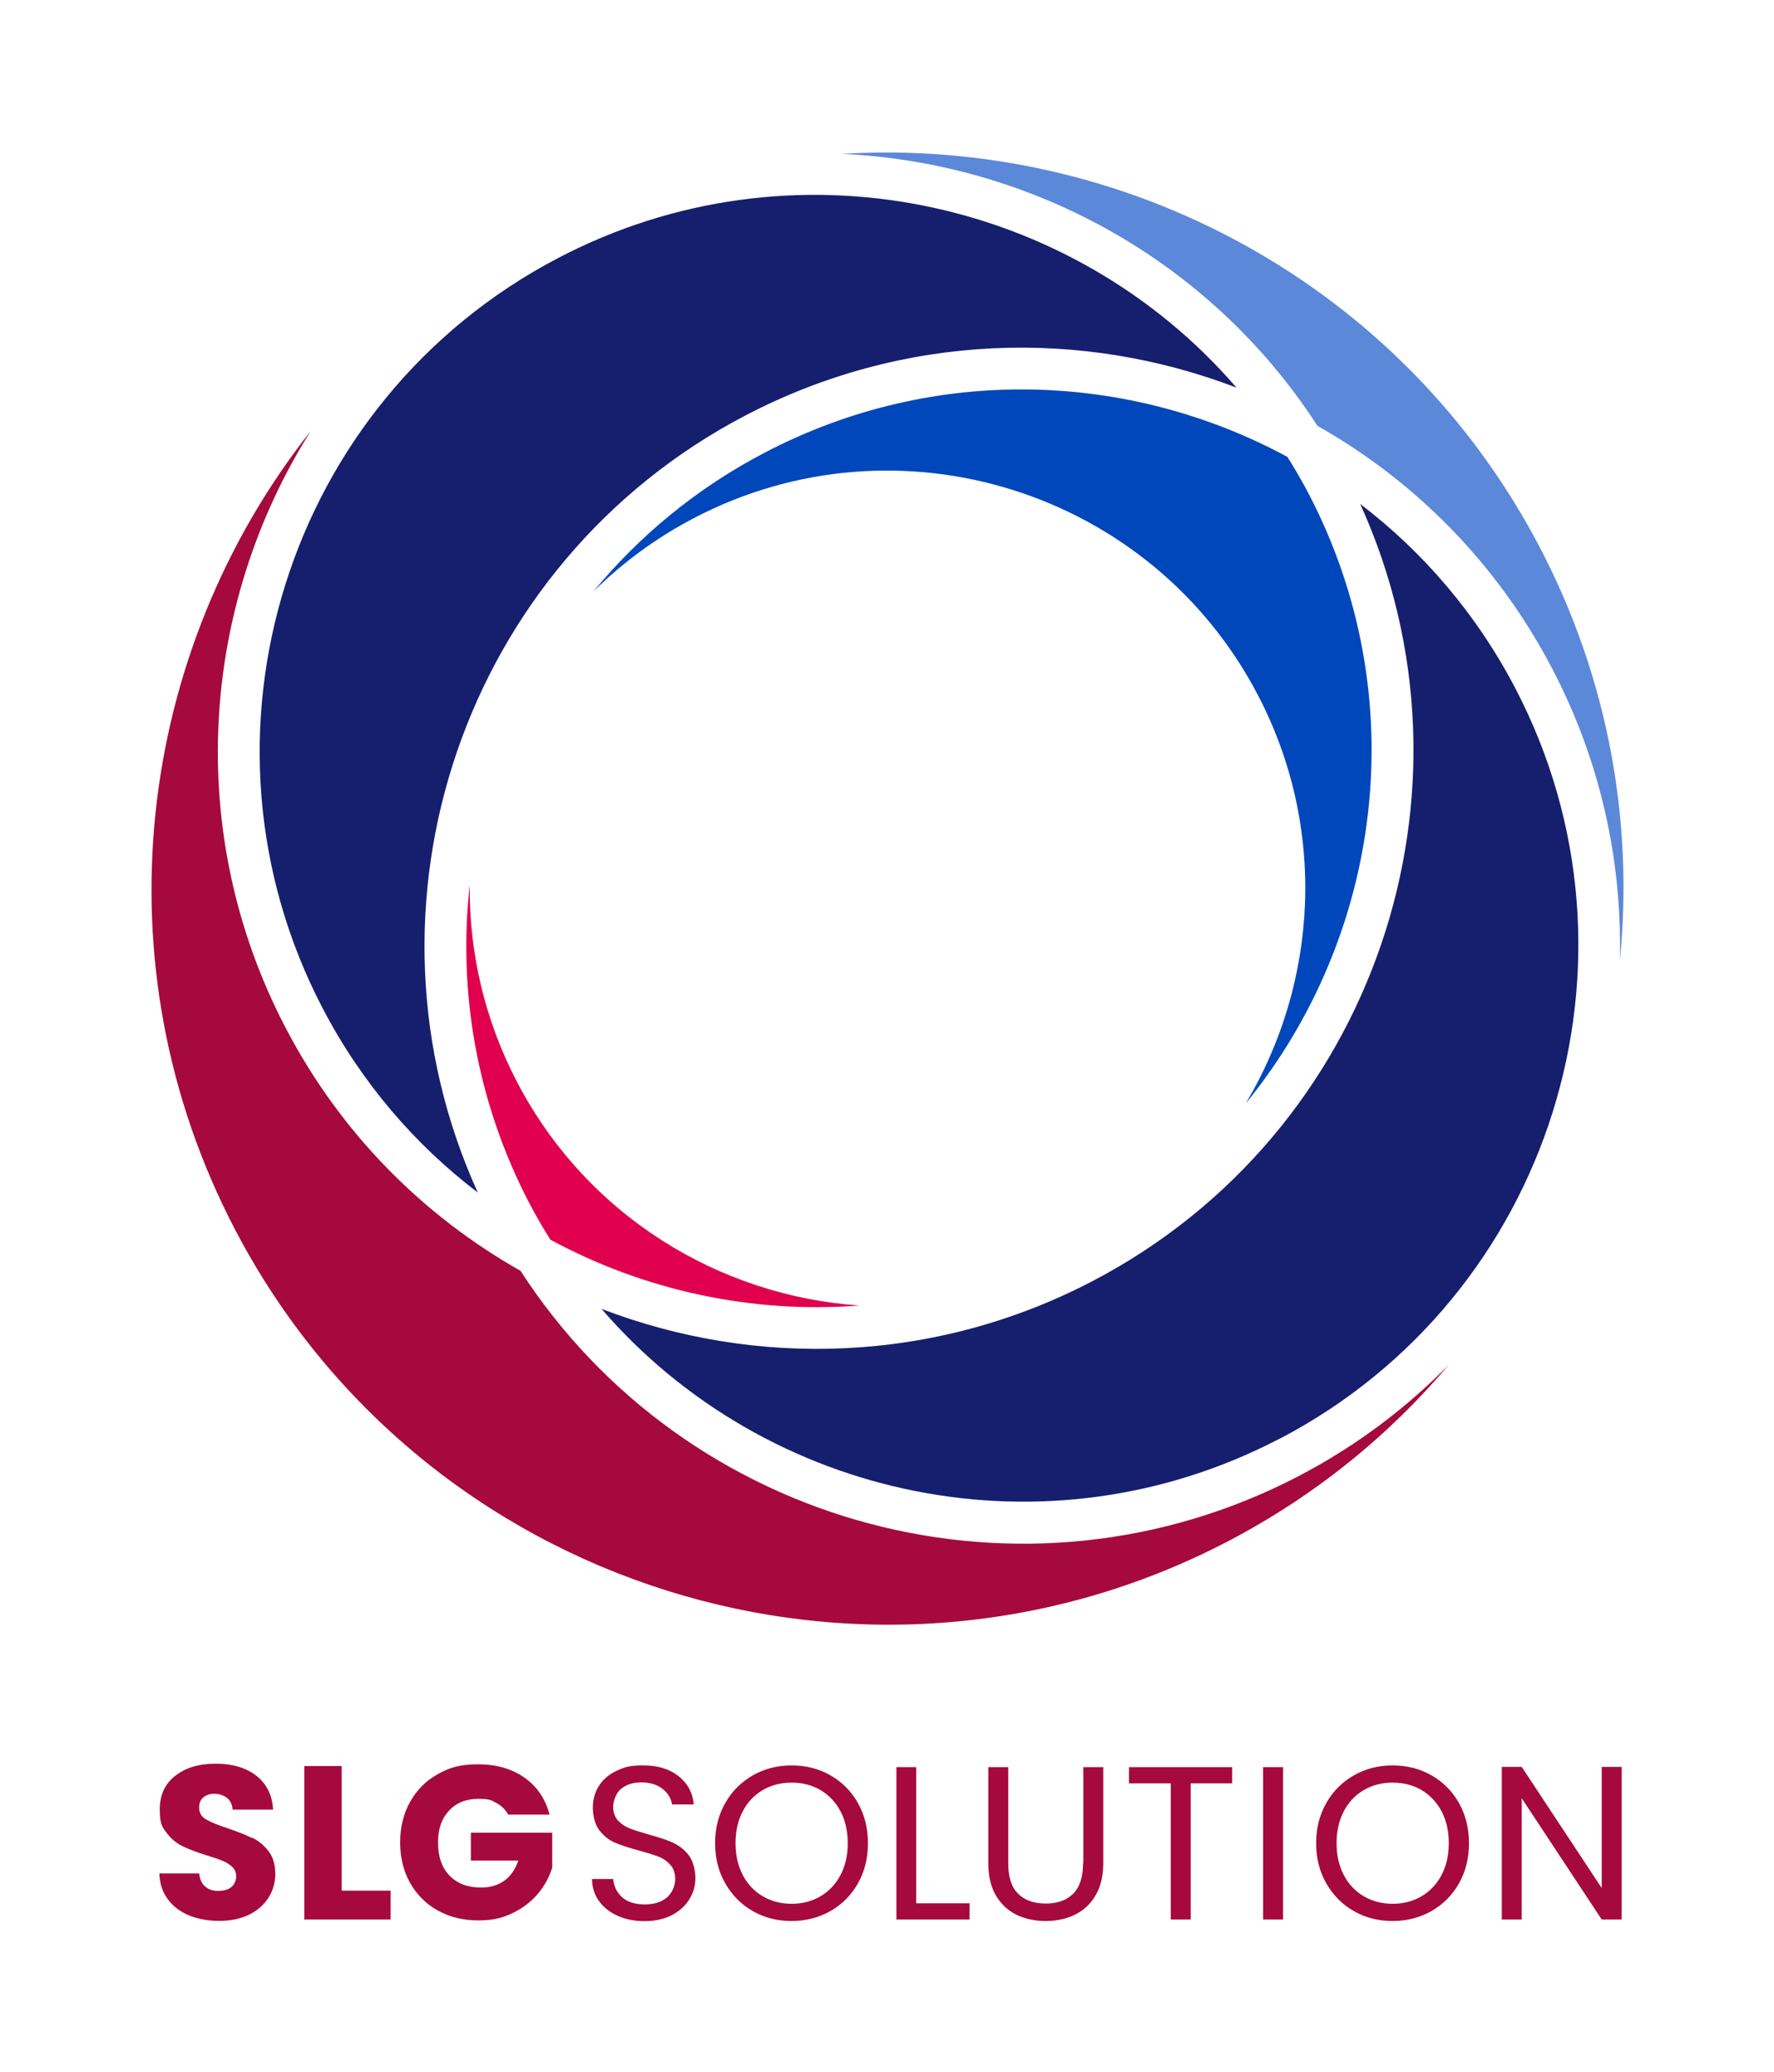
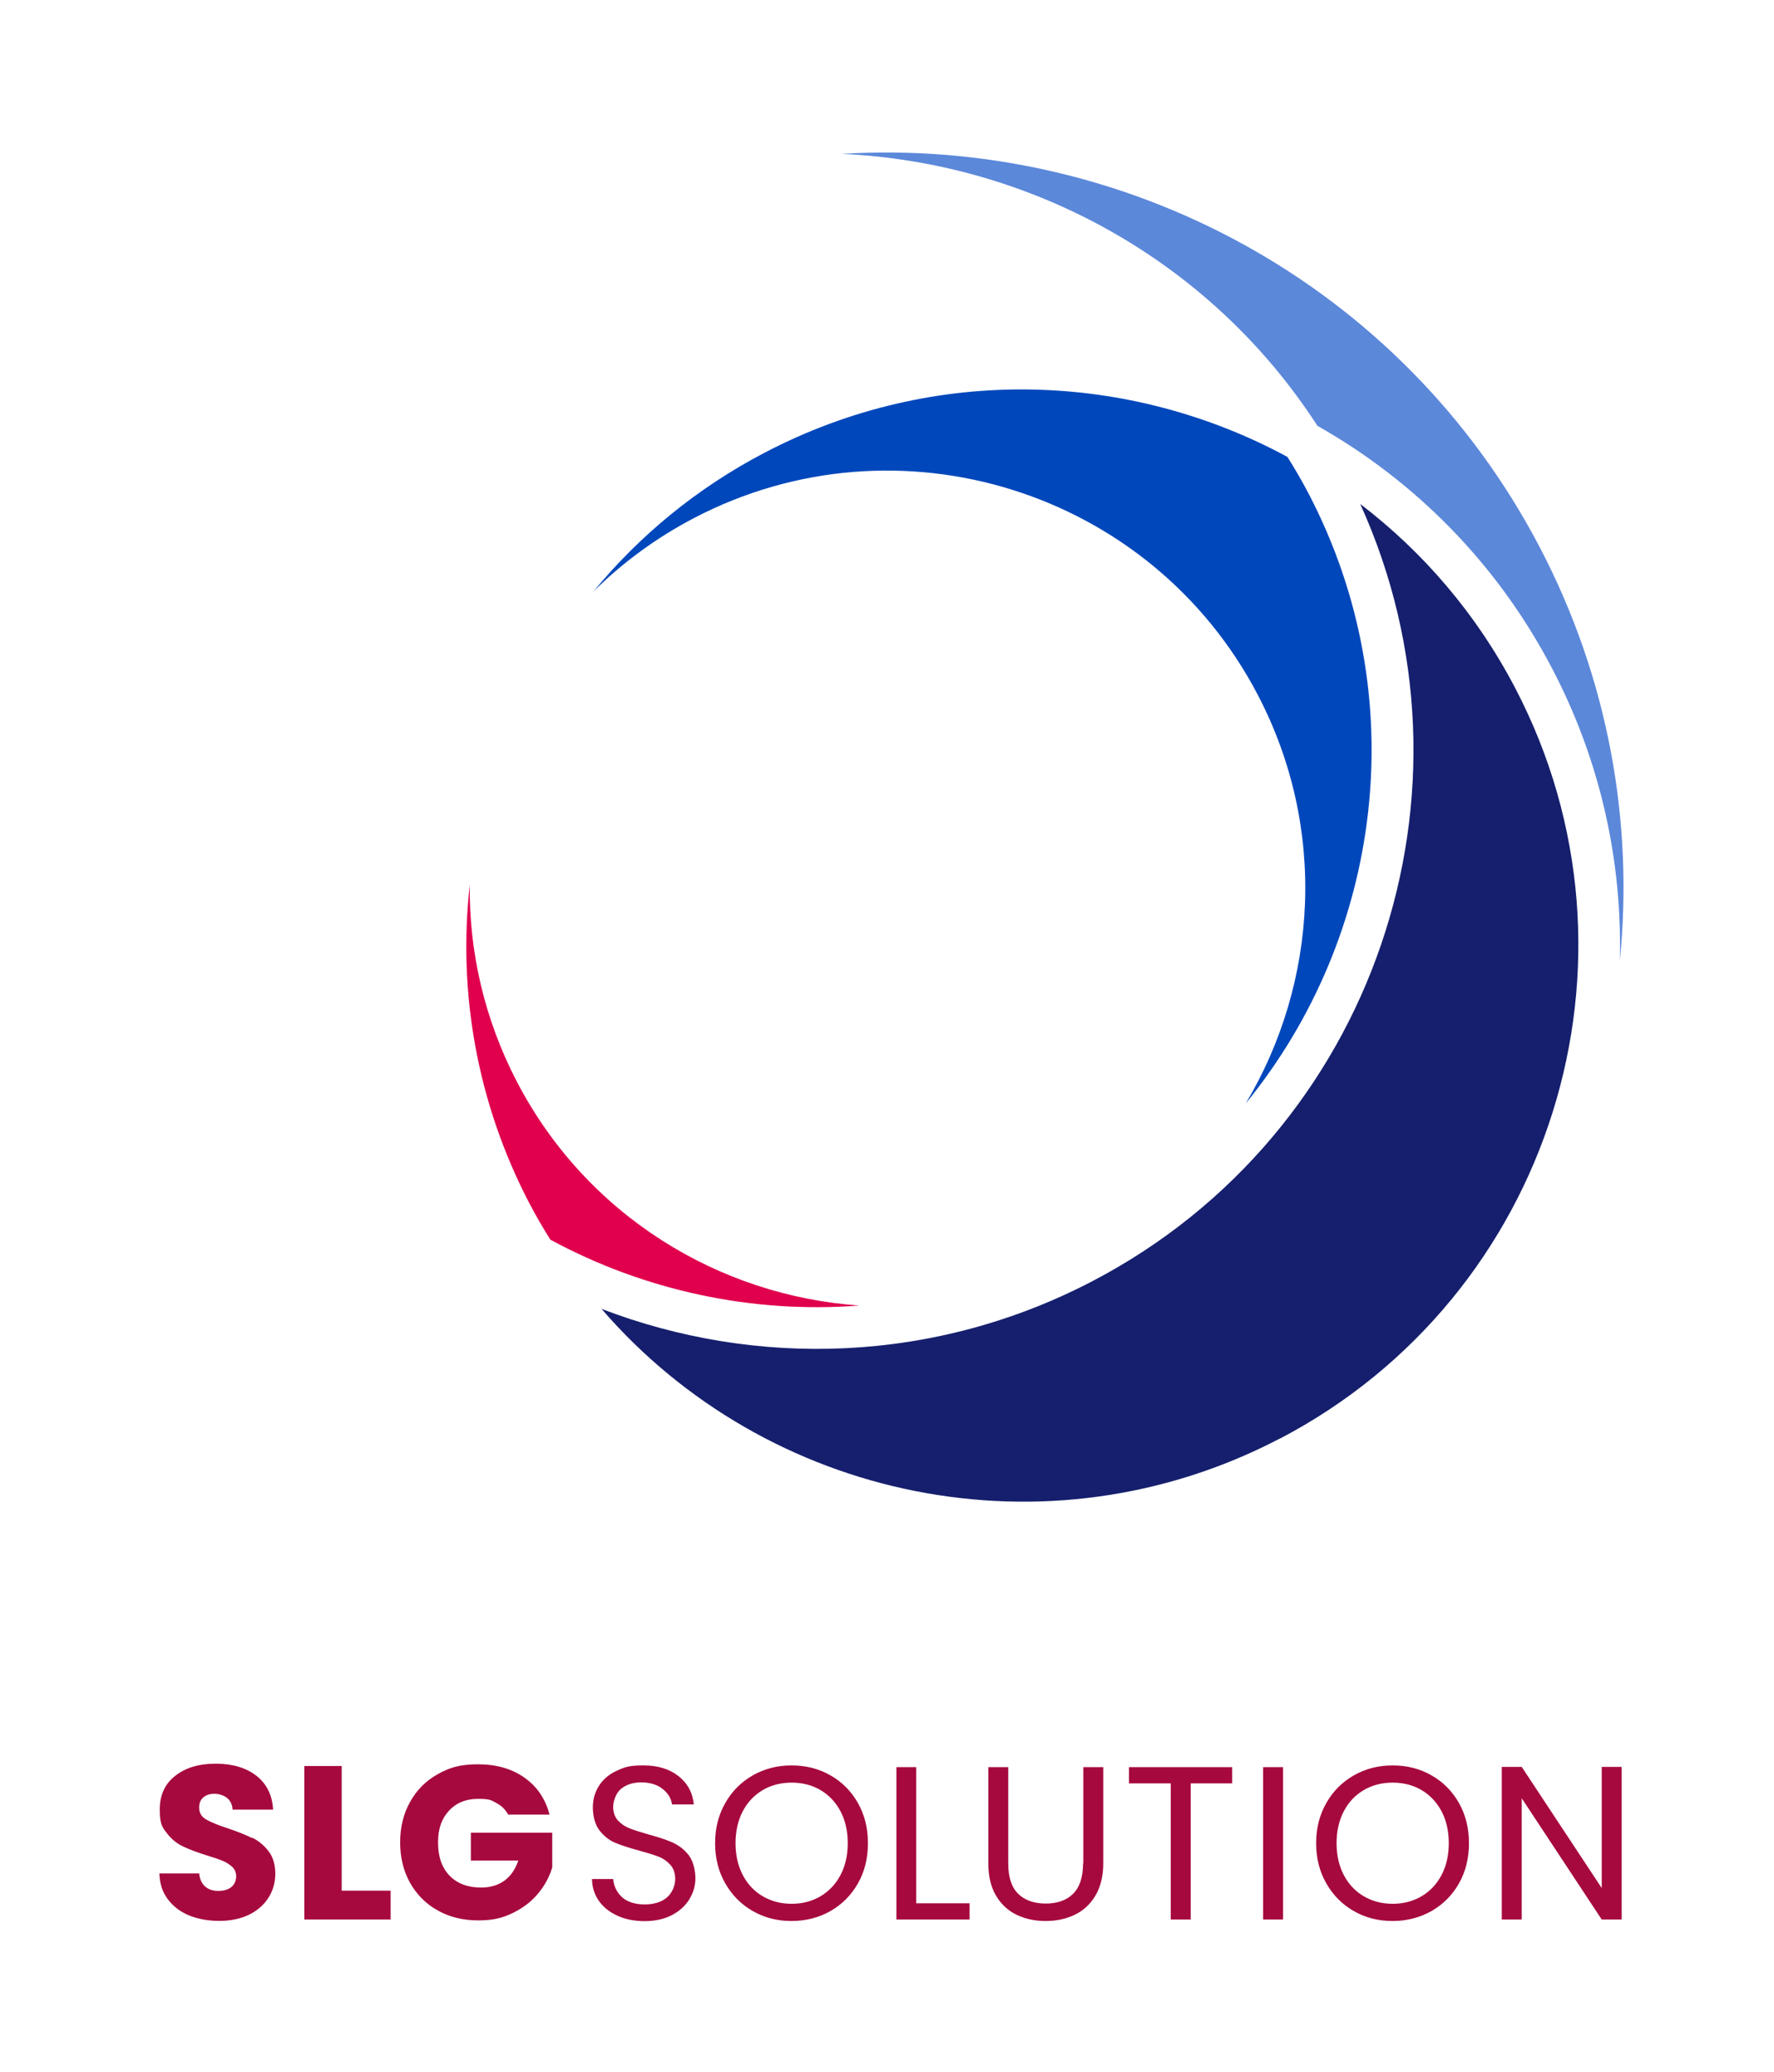
<svg xmlns="http://www.w3.org/2000/svg" id="Ebene_1" version="1.1" viewBox="0 0 1432.4 1672.4">
  <defs>
    <style>
      .st0 {
        fill: #e0004d;
      }

      .st1 {
        fill: #5c88da;
      }

      .st2 {
        fill: #151f6d;
      }

      .st3 {
        fill: #a6093d;
      }

      .st4 {
        fill: #0047bb;
      }
    </style>
  </defs>
  <path class="st3" d="M203.5,1483.6c-5-2.5-11.5-5.1-19.5-7.8-8-2.6-13.9-5-17.6-7.2-3.8-2.2-5.6-5.4-5.6-9.4s1.1-6.4,3.4-8.4c2.2-1.9,5.2-2.9,8.8-2.9s7.7,1.2,10.4,3.4c2.7,2.3,4.2,5.4,4.4,9.4h32.7c-.6-11.6-5.1-20.7-13.4-27.3-8.4-6.5-19.4-9.8-33-9.8s-24.3,3.3-32.6,9.8c-8.4,6.5-12.5,15.6-12.5,27.1s1.8,14.1,5.5,18.9c3.6,4.8,8,8.5,13.1,10.9,5.1,2.5,11.6,4.9,19.6,7.4,5.5,1.7,9.8,3.1,12.8,4.4,3,1.3,5.5,2.9,7.6,4.9s3.1,4.5,3.1,7.6-1.3,6.5-3.9,8.6c-2.6,2.1-6.1,3.1-10.6,3.1s-7.9-1.2-10.6-3.6-4.3-5.9-4.8-10.5h-32.1c.2,8.1,2.5,15.1,6.8,20.8,4.3,5.8,10,10.1,17.2,13.1,7.2,2.9,15.3,4.4,24.4,4.4s17.3-1.7,24.2-5.1c6.8-3.4,12-8,15.6-13.8,3.6-5.8,5.4-12.2,5.4-19.2s-1.8-13.5-5.5-18.2c-3.6-4.7-8-8.3-13-10.8ZM275.9,1425.5h-30.2v123.9h69.7v-23.3h-39.5v-100.6ZM380.2,1501.8h38.3c-2.4,7.1-6.1,12.5-11.2,16.2s-11.4,5.6-18.8,5.6c-10.8,0-19.3-3.2-25.5-9.6-6.2-6.4-9.3-15.3-9.3-26.7s2.9-19.3,8.8-25.7c5.9-6.4,13.7-9.6,23.5-9.6s10.6,1.1,14.7,3.3c4.2,2.2,7.4,5.3,9.6,9.4h33.4c-3.3-12.7-10-22.6-20.2-29.8-10.2-7.2-22.7-10.8-37.5-10.8s-23.1,2.7-32.6,8-17,12.8-22.3,22.4c-5.4,9.6-8,20.5-8,32.7s2.7,23.1,8,32.6c5.4,9.5,12.8,17,22.4,22.3,9.6,5.4,20.5,8,32.7,8s19.6-2,27.9-6c8.2-4,15-9.2,20.4-15.7,5.4-6.5,9.1-13.5,11.4-21v-28.1h-65.7v22.2ZM543.5,1487.4c-4.9-2.2-11.5-4.4-19.6-6.6-6.7-1.9-11.9-3.6-15.6-5-3.7-1.5-6.8-3.6-9.4-6.4-2.5-2.8-3.8-6.5-3.8-10.9s2.1-11.1,6.4-14.6,9.7-5.2,16.4-5.2,12.9,1.8,17.3,5.4c4.4,3.6,6.8,7.7,7.4,12.4h17.6c-.9-9.5-5.1-17.2-12.4-22.9-7.4-5.8-16.8-8.6-28.3-8.6s-15.1,1.4-21.3,4.2c-6.2,2.8-11,6.8-14.4,12-3.4,5.2-5.1,11.1-5.1,17.8s1.7,13.7,5.2,18.3c3.5,4.5,7.6,7.9,12.5,10,4.9,2.1,11.4,4.2,19.5,6.4,6.6,1.8,11.8,3.4,15.7,4.9,3.9,1.5,7.1,3.8,9.7,6.7,2.6,2.9,3.9,6.8,3.9,11.5s-2.2,10.9-6.6,14.7-10.4,5.7-18.1,5.7-14.1-2-18.3-5.9c-4.2-3.9-6.6-8.8-7.1-14.6h-17.1c.1,6.7,2,12.6,5.6,17.7,3.6,5.1,8.7,9.1,15.1,12,6.4,2.9,13.7,4.3,21.8,4.3s15.8-1.6,22.1-4.9c6.2-3.3,10.9-7.6,14.1-12.9,3.2-5.3,4.8-10.9,4.8-16.9s-1.8-13.9-5.3-18.4c-3.5-4.5-7.8-7.9-12.7-10.1ZM670.5,1433c-9.4-5.4-19.9-8-31.4-8s-21.8,2.7-31.2,8c-9.4,5.4-16.9,12.8-22.3,22.4-5.5,9.6-8.2,20.4-8.2,32.4s2.7,22.8,8.2,32.4c5.5,9.6,12.9,17.1,22.3,22.4,9.4,5.4,19.8,8,31.2,8s22-2.7,31.4-8c9.4-5.4,16.8-12.8,22.2-22.3,5.4-9.5,8.1-20.3,8.1-32.5s-2.7-22.9-8.1-32.5c-5.4-9.5-12.8-17-22.2-22.3ZM678.6,1513.6c-3.9,7.4-9.4,13.1-16.2,17.1-6.9,4-14.6,6-23.2,6s-16.3-2-23.2-6c-6.9-4-12.3-9.7-16.2-17.1-3.9-7.4-5.9-16-5.9-25.8s2-18.5,5.9-25.9c3.9-7.4,9.3-13,16.1-17,6.8-4,14.6-6,23.3-6s16.5,2,23.3,6c6.8,4,12.2,9.7,16.1,17s5.9,16,5.9,25.9-2,18.4-5.9,25.8ZM739.9,1426.4h-16.1v123h59.1v-13.1h-43.1v-109.9ZM874.5,1504.2c0,10.9-2.7,19.1-8,24.4-5.4,5.3-12.7,7.9-22.1,7.9s-17-2.6-22.3-7.9c-5.4-5.3-8-13.4-8-24.4v-77.8h-16.1v77.6c0,10.2,2,18.9,6.1,25.9,4.1,7,9.6,12.2,16.6,15.6,7,3.4,14.9,5.1,23.6,5.1s16.6-1.7,23.6-5.1c7-3.4,12.6-8.6,16.7-15.6,4.1-7,6.2-15.6,6.2-25.9v-77.6h-16.1v77.8ZM911.6,1439.5h33.7v109.9h16.1v-109.9h33.5v-13.1h-83.3v13.1ZM1019.9,1549.4h16.1v-123h-16.1v123ZM1155.8,1433c-9.4-5.4-19.9-8-31.4-8s-21.8,2.7-31.2,8c-9.4,5.4-16.9,12.8-22.3,22.4-5.5,9.6-8.2,20.4-8.2,32.4s2.7,22.8,8.2,32.4c5.5,9.6,12.9,17.1,22.3,22.4,9.4,5.4,19.8,8,31.2,8s22-2.7,31.4-8c9.4-5.4,16.8-12.8,22.2-22.3,5.4-9.5,8.1-20.3,8.1-32.5s-2.7-22.9-8.1-32.5c-5.4-9.5-12.8-17-22.2-22.3ZM1163.9,1513.6c-3.9,7.4-9.4,13.1-16.2,17.1-6.9,4-14.6,6-23.2,6s-16.3-2-23.2-6c-6.9-4-12.3-9.7-16.2-17.1-3.9-7.4-5.9-16-5.9-25.8s2-18.5,5.9-25.9c3.9-7.4,9.3-13,16.1-17,6.8-4,14.6-6,23.3-6s16.5,2,23.3,6c6.8,4,12.2,9.7,16.1,17s5.9,16,5.9,25.9-2,18.4-5.9,25.8ZM1293.3,1426.2v97.8l-64.6-97.8h-16.1v123.2h16.1v-97.9l64.6,97.9h16.1v-123.2h-16.1Z" />
-   <path class="st2" d="M450.6,208.3c-219.4,114.7-304.6,386.5-189.9,605.9,31.4,60,74.5,109.9,125.1,148.4-105.1-231.3-11.9-508.1,216-627.2,127.6-66.7,271.7-70.4,396.6-22.5-133.1-154.2-359.7-203-547.8-104.6" />
  <path class="st4" d="M1005.9,890.6c110.3-135.1,136.3-328.4,50.6-492.4-5.3-10.1-11-19.9-17-29.4-127-68.7-284.8-75.2-422.1-3.4-54.8,28.6-101.2,67.1-138.2,112,23.3-23.1,50.5-43.2,81.1-59.2,164.9-86.2,369.1-22.2,455.3,142.7,56.3,107.7,48.5,232.3-9.7,329.7" />
  <path class="st0" d="M444.5,1000.7c75.8,41,162.6,59.8,249.4,53.1-113.2-7.8-220-72.5-276.3-180.2-26.6-50.9-38.9-105.6-38.3-159.3-9.6,85.7,5.4,175.1,48.2,257.1,5.3,10.1,11,19.9,17,29.4" />
  <path class="st2" d="M1033.5,1161.2c219.4-114.7,304.6-386.5,189.9-605.9-31.4-60-74.5-109.9-125.1-148.5,105,231.3,11.9,508.1-216,627.2-127.6,66.7-271.7,70.4-396.6,22.5,133.1,154.2,359.7,203,547.8,104.6" />
-   <path class="st3" d="M1170.9,1100.5c-34.7,35.6-75.4,66.4-121.8,90.7-222.5,116.3-495,41.4-628.8-165.4-78.2-44.2-145-110.6-189.6-196-82.5-157.9-68.7-341,20.2-481.9-141,178.4-173,430.4-61.1,644.6,151.8,290.4,511.6,403.2,802.1,251.4,70.5-36.9,130.6-86,178.9-143.5" />
  <path class="st1" d="M1063.7,343.7c78.2,44.2,145,110.6,189.6,196,39.4,75.3,56.7,156.4,54.6,235.9,11.2-111.4-8.9-227.2-64.5-333.6-111.9-214.1-336.9-331.7-563.8-317.8,152.1,6.9,297.4,85.4,384.2,219.6" />
</svg>